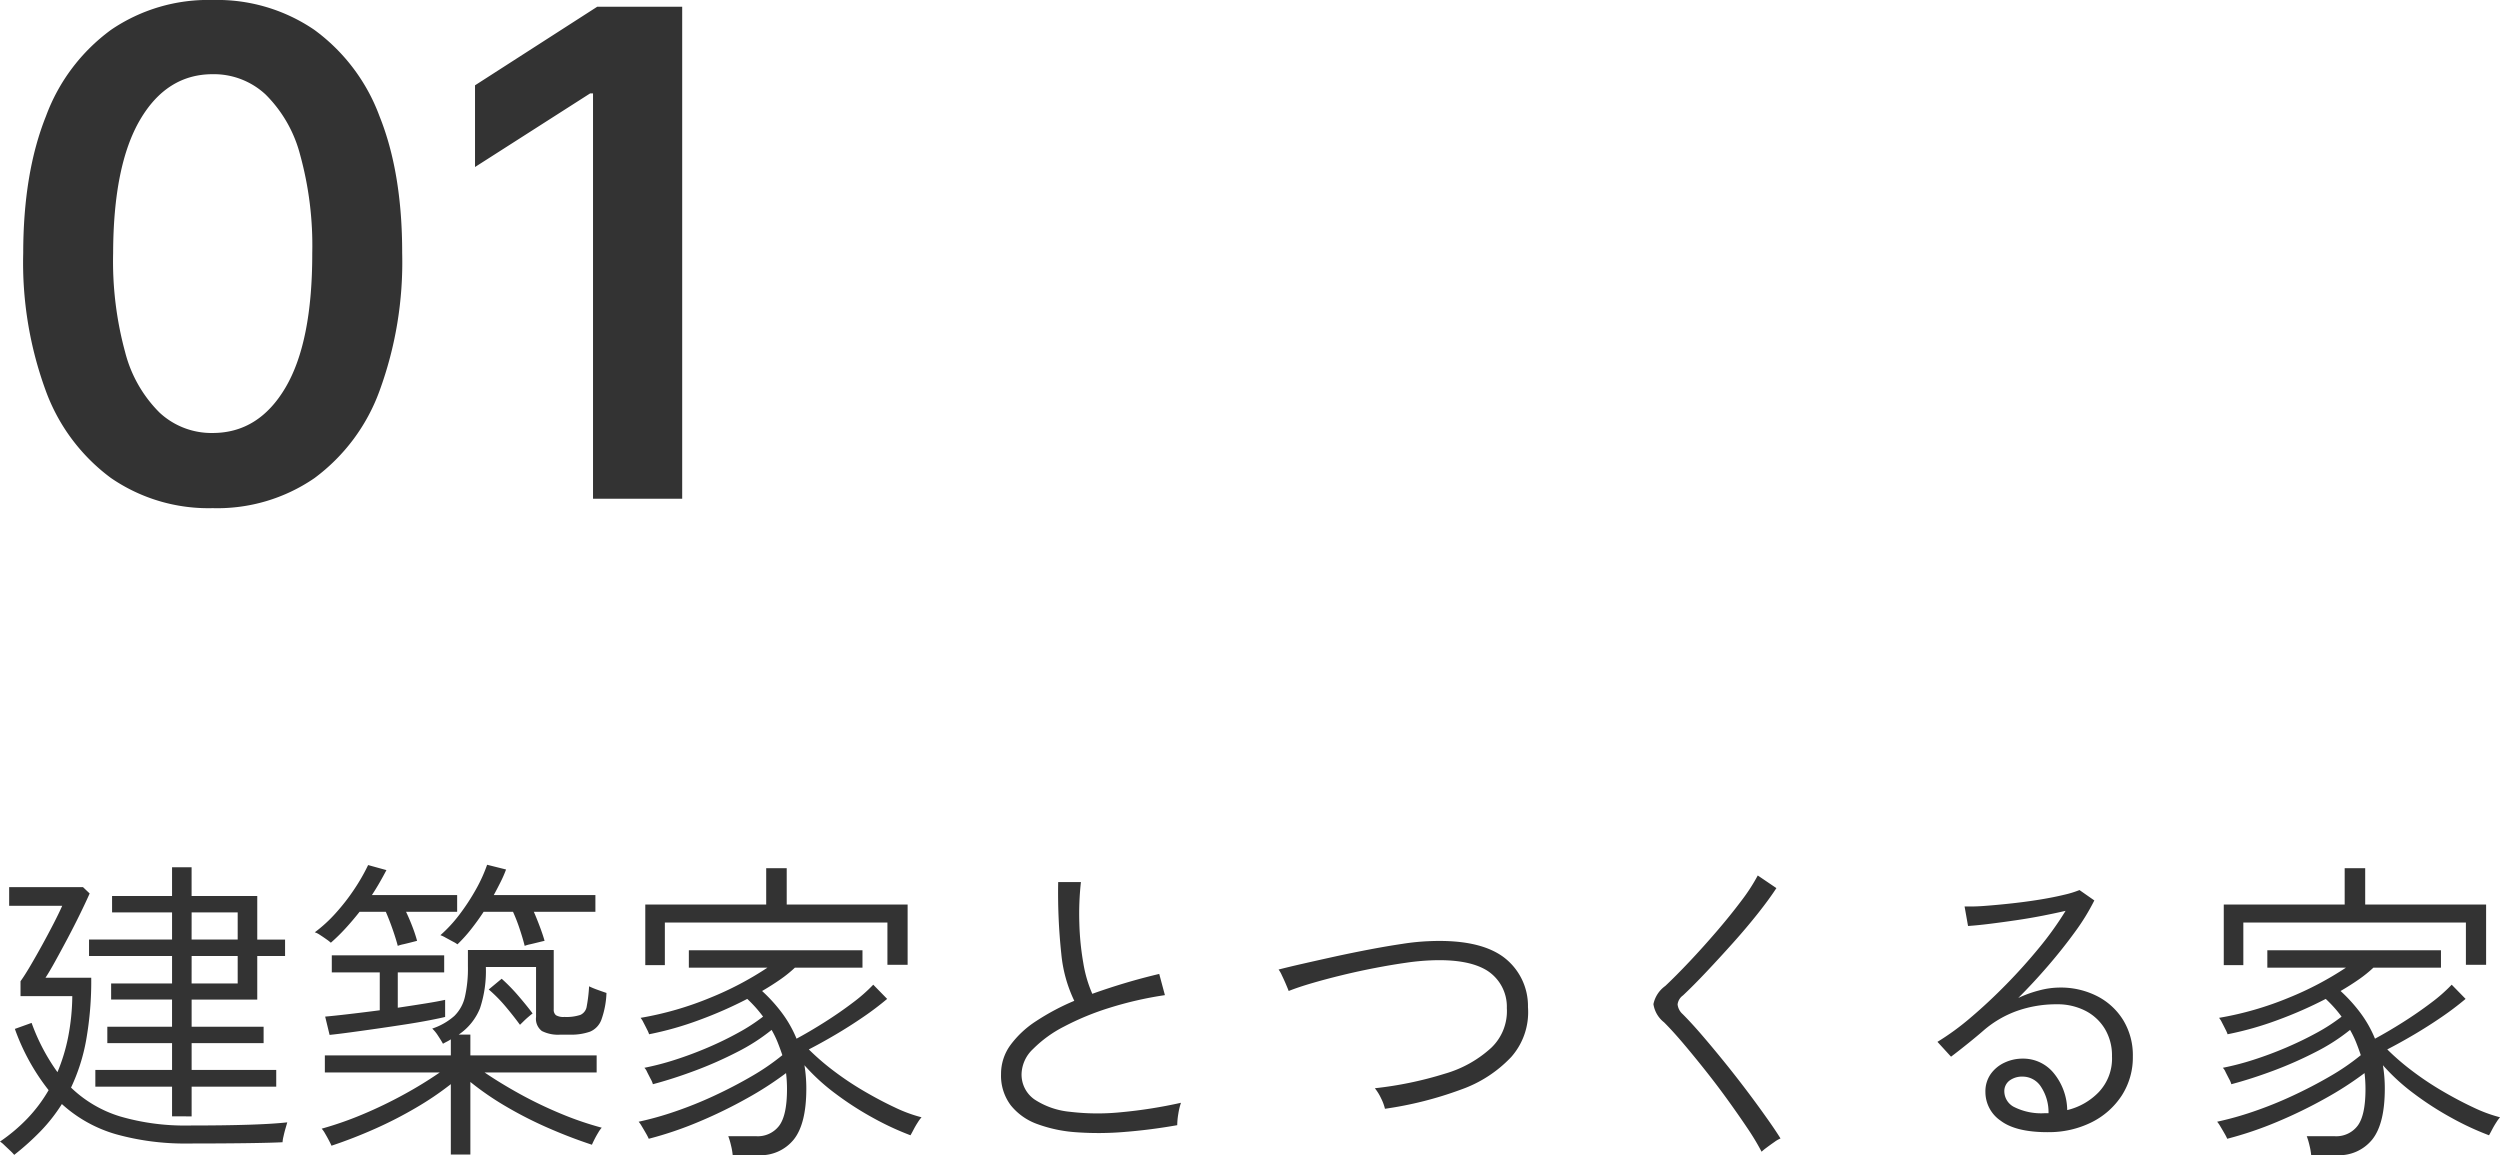
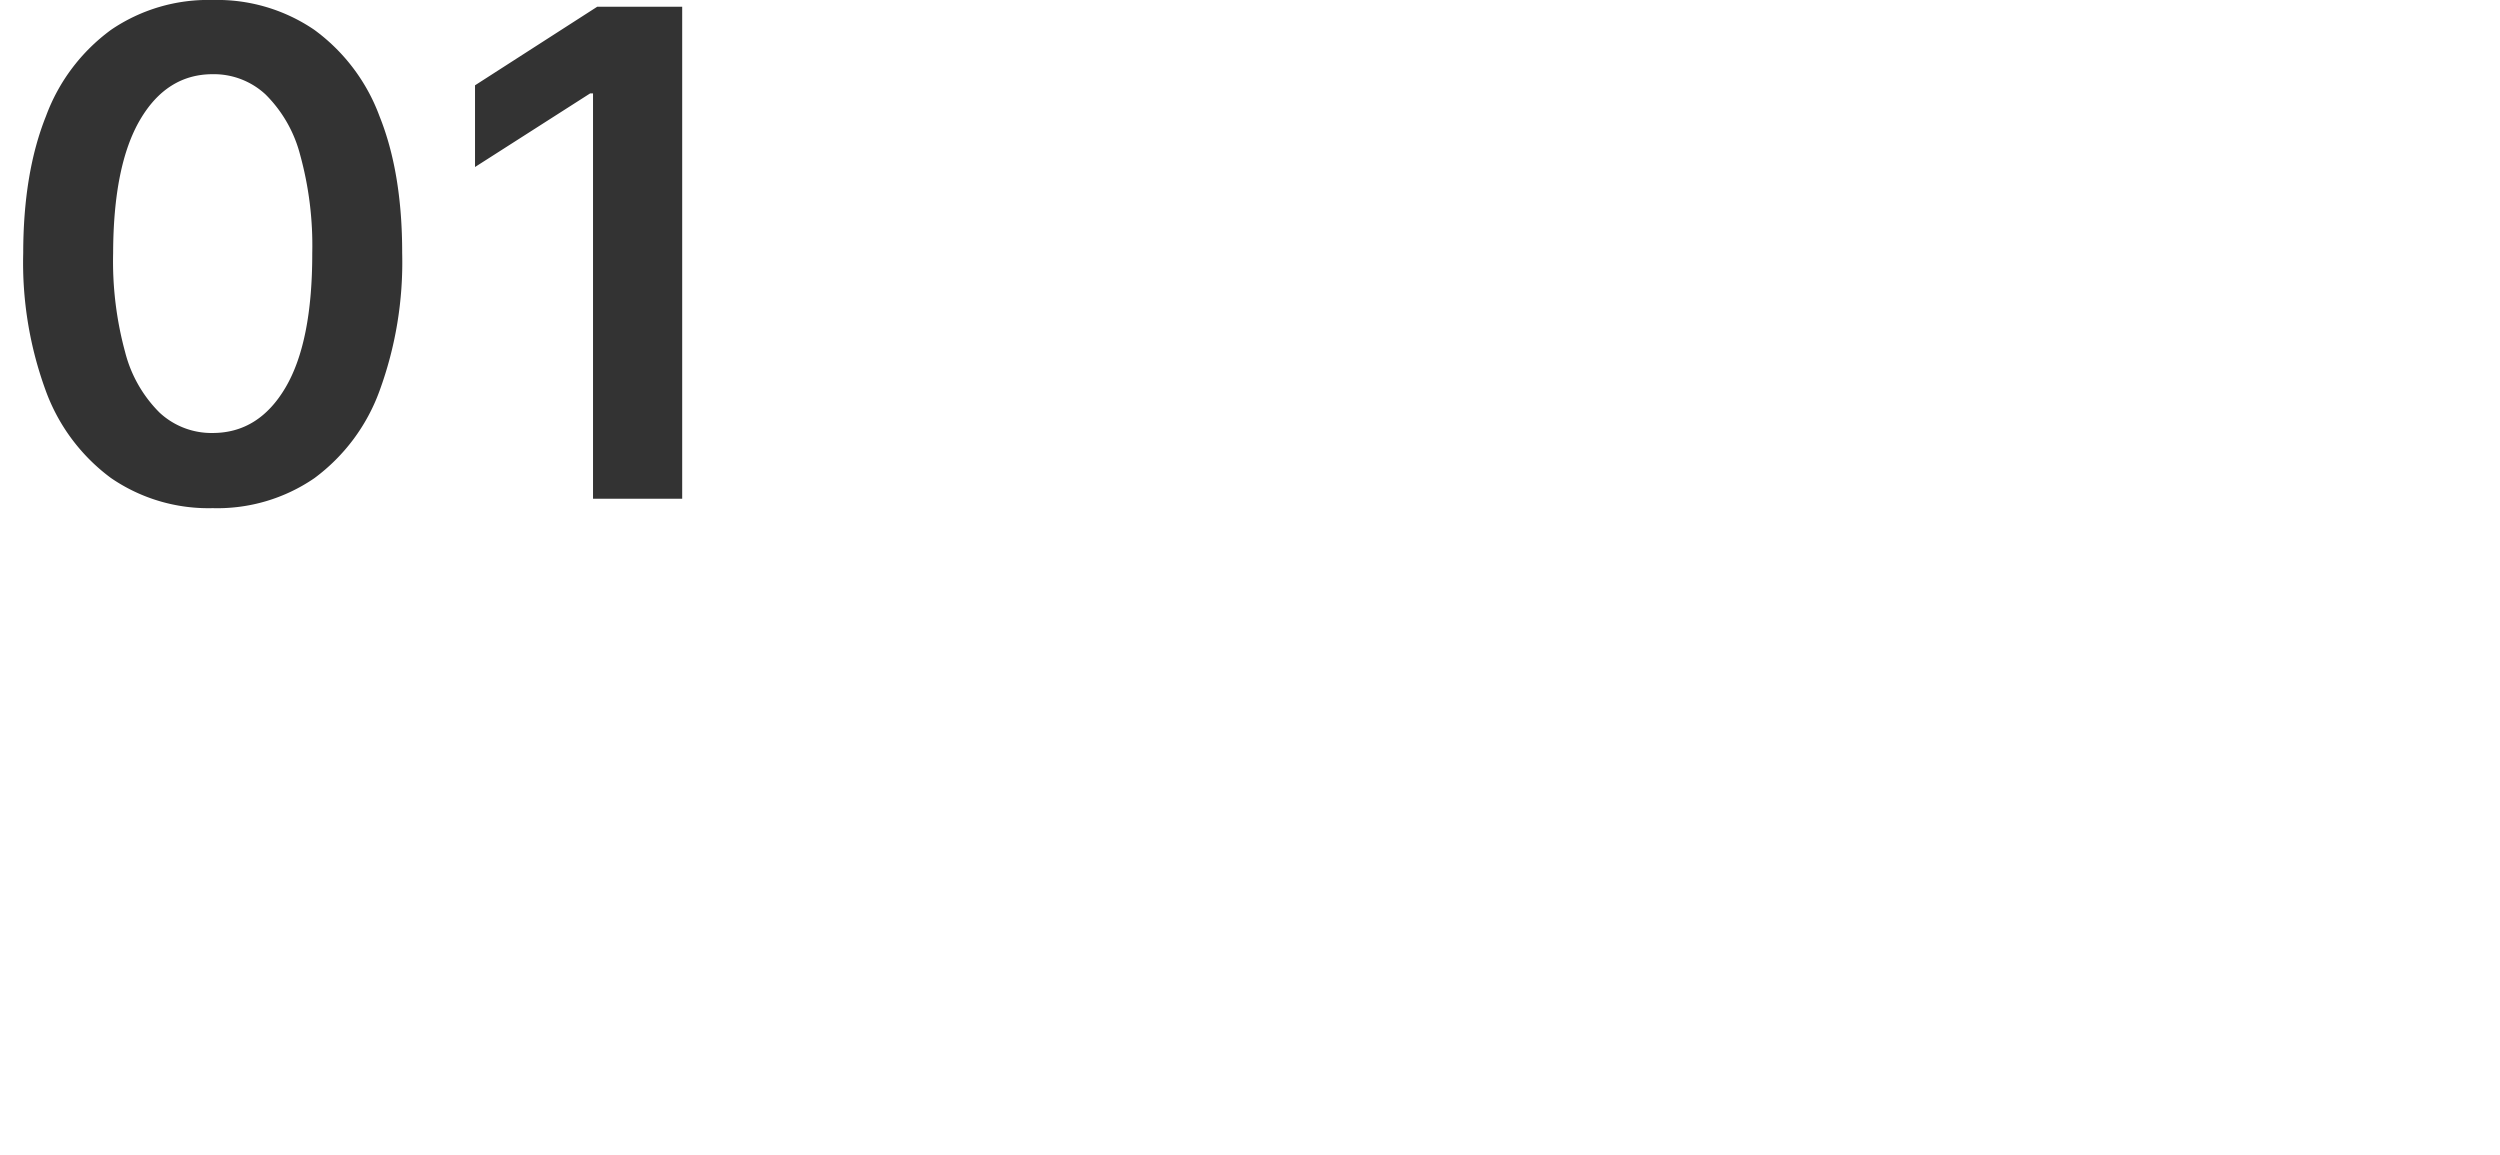
<svg xmlns="http://www.w3.org/2000/svg" width="332.598" height="153.685" viewBox="0 0 332.598 153.685">
  <g id="グループ_78249" data-name="グループ 78249" transform="translate(-361.722 -7009.796)">
-     <path id="パス_137619" data-name="パス 137619" d="M24.612-1.974V-5.922H14.406V-8.148H24.612v-3.57H16V-13.9h8.61v-3.612H16.506v-2.142h8.106V-23.31H13.566v-2.184H24.612v-3.612h-7.98V-31.29h7.98v-3.822h2.6v3.822h8.736v5.8h3.7v2.184h-3.7v5.8H27.216V-13.9h9.576v2.184H27.216v3.57H38.472v2.226H27.216v3.948Zm-21,5.124A5.323,5.323,0,0,0,3.087,2.6l-.8-.756a3.07,3.07,0,0,0-.567-.462A22.858,22.858,0,0,0,5.334-1.659,19.711,19.711,0,0,0,8.19-5.46,28.583,28.583,0,0,1,3.7-13.608l2.226-.8A26.705,26.705,0,0,0,9.366-7.854a24.244,24.244,0,0,0,1.428-4.7,29.833,29.833,0,0,0,.546-5.418H4.452V-19.95q.546-.756,1.3-2.037t1.575-2.772q.819-1.491,1.533-2.877T10-29.988H2.94v-2.478h9.828l.882.84q-.5,1.134-1.281,2.73T10.71-25.641q-.882,1.659-1.659,3.066T7.77-20.412h6.09a45.147,45.147,0,0,1-.672,8.274A25.167,25.167,0,0,1,11.172-5.8a16.229,16.229,0,0,0,6.552,3.843,30.675,30.675,0,0,0,9.114,1.2q4.746,0,8-.105t5.1-.315q-.042.168-.21.735T39.438.693a4.359,4.359,0,0,0-.126.777q-1.68.084-5.019.126t-7.455.042A34.1,34.1,0,0,1,17.136.4,18.122,18.122,0,0,1,9.954-3.612,22.277,22.277,0,0,1,7.161-.042,34.617,34.617,0,0,1,3.612,3.15Zm23.6-22.806h6.132V-23.31H27.216Zm0-5.838h6.132v-3.612H27.216ZM61.7,3.108V-6.258a40.745,40.745,0,0,1-4.62,3.129A54.442,54.442,0,0,1,51.6-.315Q48.72.966,45.822,1.932q-.084-.21-.336-.693T44.961.294a3.455,3.455,0,0,0-.441-.63,45.634,45.634,0,0,0,5.565-1.953,57.855,57.855,0,0,0,5.46-2.646,54.079,54.079,0,0,0,4.683-2.877H44.94V-10.08H61.7v-2.142a4.7,4.7,0,0,1-.5.294q-.252.126-.546.294-.252-.462-.672-1.092a4.759,4.759,0,0,0-.756-.924,8.467,8.467,0,0,0,2.94-1.68,5.191,5.191,0,0,0,1.407-2.541,16.952,16.952,0,0,0,.4-4.053v-2.184H75.39v7.9a.931.931,0,0,0,.294.777,1.954,1.954,0,0,0,1.134.231,5.941,5.941,0,0,0,2.121-.273,1.465,1.465,0,0,0,.84-1.134,20.193,20.193,0,0,0,.315-2.667,10.9,10.9,0,0,0,1.113.462q.693.252,1.2.42a11.777,11.777,0,0,1-.672,3.549,2.75,2.75,0,0,1-1.512,1.6,7.6,7.6,0,0,1-2.73.4H76.272a4.8,4.8,0,0,1-2.457-.483,2.029,2.029,0,0,1-.777-1.869V-21.84H66.36a15.76,15.76,0,0,1-.777,5.481,7.674,7.674,0,0,1-2.835,3.507H64.3v2.772H81.1v2.268H66.192q2.1,1.428,4.683,2.856a54.885,54.885,0,0,0,5.4,2.6,42.759,42.759,0,0,0,5.5,1.89,3.846,3.846,0,0,0-.462.651q-.294.483-.525.945t-.315.672q-2.94-.966-5.9-2.268a52.192,52.192,0,0,1-5.586-2.856A38.034,38.034,0,0,1,64.3-6.552v9.66ZM45.57-12.81l-.588-2.436q1.008-.084,3-.315t4.263-.525v-5.04H45.864v-2.268H60.816v2.268H54.642v4.7q1.974-.294,3.675-.567t2.625-.483V-15.2q-.672.168-2.079.441t-3.171.546q-1.764.273-3.654.546t-3.57.5Q46.788-12.936,45.57-12.81ZM71.526-24.654q-.252-1.008-.672-2.268a22.662,22.662,0,0,0-.882-2.268H66.066q-.8,1.218-1.68,2.331a19.459,19.459,0,0,1-1.806,2,3.74,3.74,0,0,0-.588-.357l-1.008-.546a3.844,3.844,0,0,0-.672-.315,18.551,18.551,0,0,0,2.541-2.751,28.43,28.43,0,0,0,2.163-3.3,20.159,20.159,0,0,0,1.512-3.318l2.52.63a16.637,16.637,0,0,1-.735,1.68q-.441.882-.9,1.722H80.934v2.226h-8.19q.42.966.819,2.037t.609,1.827q-.21.042-.8.189t-1.134.273A3.919,3.919,0,0,0,71.526-24.654Zm-16.884,0q-.252-.966-.693-2.226t-.9-2.31H49.56q-.924,1.176-1.89,2.226a24.331,24.331,0,0,1-1.932,1.89,5.466,5.466,0,0,0-.567-.441q-.441-.315-.9-.609a2.393,2.393,0,0,0-.672-.336,18.775,18.775,0,0,0,2.793-2.562,27.066,27.066,0,0,0,2.478-3.192,25.709,25.709,0,0,0,1.827-3.192l2.436.672q-.42.8-.9,1.638T51.2-31.416h11.34v2.226h-6.8q.462.966.861,2.016a18.713,18.713,0,0,1,.609,1.848l-.735.189q-.567.147-1.113.273A3.919,3.919,0,0,0,54.642-24.654ZM70.9-14.154q-.924-1.26-1.974-2.5a19.148,19.148,0,0,0-2.184-2.2l1.722-1.428a24.074,24.074,0,0,1,2.268,2.331q1.134,1.323,1.848,2.289-.126.084-.5.4t-.714.651ZM99.2,3.192a8.52,8.52,0,0,0-.231-1.323,9.35,9.35,0,0,0-.357-1.2h3.738a3.564,3.564,0,0,0,3.024-1.386q1.05-1.386,1.05-4.872a17.965,17.965,0,0,0-.126-2.142,44.3,44.3,0,0,1-5.166,3.339A62.193,62.193,0,0,1,94.71-1.26a48.216,48.216,0,0,1-6.678,2.268,6.758,6.758,0,0,0-.357-.693q-.273-.483-.567-.966a3.965,3.965,0,0,0-.42-.609A42.435,42.435,0,0,0,91.476-2.6a52.259,52.259,0,0,0,5.229-2.1q2.625-1.218,5-2.6a30.576,30.576,0,0,0,4.1-2.814q-.294-.882-.63-1.722a12.623,12.623,0,0,0-.8-1.638,25.848,25.848,0,0,1-4.578,2.94,51.905,51.905,0,0,1-5.607,2.478q-2.919,1.092-5.607,1.806a3.12,3.12,0,0,0-.294-.693q-.252-.483-.483-.945a1.659,1.659,0,0,0-.357-.546,36.354,36.354,0,0,0,4.1-1.071q2.163-.693,4.326-1.617T99.939-13.1a24.034,24.034,0,0,0,3.3-2.142q-.462-.63-.987-1.218T101.136-17.6a54.834,54.834,0,0,1-6.4,2.814,43.228,43.228,0,0,1-6.657,1.89,3.915,3.915,0,0,0-.273-.63q-.231-.462-.483-.945a2.964,2.964,0,0,0-.378-.609,43.117,43.117,0,0,0,9.3-2.688,42.792,42.792,0,0,0,7.581-3.99H93.366v-2.31h23.1v2.31h-8.988a16.763,16.763,0,0,1-1.953,1.575q-1.113.777-2.415,1.533a20.942,20.942,0,0,1,2.583,2.835,15.616,15.616,0,0,1,2,3.507q1.722-.924,3.717-2.184t3.738-2.583a21.364,21.364,0,0,0,2.751-2.415l1.848,1.89a39.369,39.369,0,0,1-3.192,2.415q-1.806,1.239-3.7,2.352t-3.528,1.953A32.421,32.421,0,0,0,112.665-8,40.353,40.353,0,0,0,116.7-5.313q2.121,1.239,4.095,2.163a19.207,19.207,0,0,0,3.528,1.3,4.519,4.519,0,0,0-.483.651q-.315.483-.588,1.008t-.4.735a37.878,37.878,0,0,1-4.893-2.268A41.4,41.4,0,0,1,112.9-4.977a26.92,26.92,0,0,1-4.158-3.8,18.876,18.876,0,0,1,.252,3.108q0,4.662-1.659,6.762a5.671,5.671,0,0,1-4.725,2.1ZM87.57-22.092v-8.064h16.086v-4.83h2.73v4.83h16.086v8.022h-2.688v-5.628H90.174v5.67ZM158.34-.8q-3.57.63-7.014.9a40.962,40.962,0,0,1-6.4.042,18.6,18.6,0,0,1-5.208-1.092,7.975,7.975,0,0,1-3.528-2.5A6.547,6.547,0,0,1,134.9-7.6a6.486,6.486,0,0,1,1.239-3.843,12.988,12.988,0,0,1,3.444-3.213,31.118,31.118,0,0,1,5.061-2.688,18.422,18.422,0,0,1-1.722-6.2,76.81,76.81,0,0,1-.42-9.6h3.024a38.9,38.9,0,0,0-.21,5.46,36.426,36.426,0,0,0,.525,5.292,17.055,17.055,0,0,0,1.2,4.116q2.1-.756,4.347-1.428t4.557-1.218L156.7-18.1a47.878,47.878,0,0,0-7.35,1.68,35.7,35.7,0,0,0-6.069,2.5,16.2,16.2,0,0,0-4.137,3,4.736,4.736,0,0,0-1.512,3.234,4.025,4.025,0,0,0,1.722,3.465,10.34,10.34,0,0,0,4.7,1.638,30.965,30.965,0,0,0,6.783.063,63.238,63.238,0,0,0,8-1.26,8.669,8.669,0,0,0-.357,1.491A9.624,9.624,0,0,0,158.34-.8Zm27.636-2.184a6.4,6.4,0,0,0-.525-1.407,6.57,6.57,0,0,0-.819-1.323,49.093,49.093,0,0,0,9.3-1.932,15.434,15.434,0,0,0,6.2-3.465,6.727,6.727,0,0,0,2.058-5.271,5.694,5.694,0,0,0-2.646-5q-2.52-1.554-7.476-1.344a30.942,30.942,0,0,0-3.276.315q-1.932.273-4.116.693t-4.347.945q-2.163.525-4.032,1.071t-3.129,1.05q-.042-.126-.315-.777t-.588-1.3a3.827,3.827,0,0,0-.441-.777q1.3-.336,3.234-.777t4.221-.945q2.289-.5,4.62-.945t4.431-.756a30.67,30.67,0,0,1,3.654-.357q6.384-.252,9.618,2.016a8.118,8.118,0,0,1,3.4,6.762,9,9,0,0,1-2.226,6.636,16.906,16.906,0,0,1-6.72,4.347A48.986,48.986,0,0,1,185.976-2.982ZM236.082,2.73a32.81,32.81,0,0,0-1.911-3.171q-1.2-1.785-2.625-3.759t-2.961-3.906q-1.533-1.932-2.94-3.591T223.1-14.49a3.781,3.781,0,0,1-1.407-2.415,3.952,3.952,0,0,1,1.575-2.415q1.428-1.344,3.213-3.234t3.591-3.99q1.806-2.1,3.276-4.053a24.673,24.673,0,0,0,2.226-3.423l2.478,1.68q-.924,1.428-2.436,3.339T232.3-25.074q-1.806,2.016-3.549,3.864t-3.129,3.15a1.71,1.71,0,0,0-.714,1.2,2.009,2.009,0,0,0,.672,1.281q1.176,1.176,2.6,2.835t2.94,3.528q1.512,1.869,2.94,3.759t2.6,3.549Q237.846-.252,238.6.966a3.8,3.8,0,0,0-.8.462q-.546.378-1.05.756A7.278,7.278,0,0,0,236.082,2.73Zm38.052-2.6q-4.242,0-6.258-1.533a4.616,4.616,0,0,1-2.016-3.8,4.01,4.01,0,0,1,.714-2.415,4.649,4.649,0,0,1,1.848-1.512,5.631,5.631,0,0,1,2.394-.525,5.236,5.236,0,0,1,4.1,1.89,7.929,7.929,0,0,1,1.827,4.956,8.575,8.575,0,0,0,4.2-2.394A6.5,6.5,0,0,0,282.7-9.954a6.894,6.894,0,0,0-.945-3.654,6.471,6.471,0,0,0-2.6-2.415,8.133,8.133,0,0,0-3.8-.861,15.7,15.7,0,0,0-5.229.861,14.02,14.02,0,0,0-4.515,2.625q-.714.63-2.016,1.68t-2.31,1.806l-1.806-1.974a34.149,34.149,0,0,0,4.452-3.255q2.352-1.995,4.7-4.389t4.41-4.914a43.256,43.256,0,0,0,3.486-4.872q-1.26.294-2.961.63t-3.549.609q-1.848.273-3.528.483t-2.94.294l-.462-2.6a25.9,25.9,0,0,0,2.814-.084q1.68-.126,3.57-.336t3.675-.5q1.785-.294,3.171-.63a13.382,13.382,0,0,0,2.058-.63L280.35-30.7a28.733,28.733,0,0,1-2.583,4.2q-1.617,2.226-3.549,4.473t-3.99,4.305a15.351,15.351,0,0,1,2.709-.987,10.834,10.834,0,0,1,2.793-.4,10.654,10.654,0,0,1,5.019,1.155,8.72,8.72,0,0,1,3.465,3.213,8.985,8.985,0,0,1,1.26,4.788A9.362,9.362,0,0,1,284-4.746a10.2,10.2,0,0,1-4.032,3.57A12.707,12.707,0,0,1,274.134.126Zm-.378-2.52h.5a6.122,6.122,0,0,0-1.008-3.528,2.9,2.9,0,0,0-2.436-1.344,2.8,2.8,0,0,0-1.743.525,1.76,1.76,0,0,0-.693,1.491,2.367,2.367,0,0,0,1.239,1.995A8.027,8.027,0,0,0,273.756-2.394ZM309.2,3.192a8.521,8.521,0,0,0-.231-1.323,9.351,9.351,0,0,0-.357-1.2h3.738a3.564,3.564,0,0,0,3.024-1.386q1.05-1.386,1.05-4.872a17.961,17.961,0,0,0-.126-2.142,44.3,44.3,0,0,1-5.166,3.339A62.192,62.192,0,0,1,304.71-1.26a48.215,48.215,0,0,1-6.678,2.268,6.758,6.758,0,0,0-.357-.693q-.273-.483-.567-.966a3.965,3.965,0,0,0-.42-.609A42.433,42.433,0,0,0,301.476-2.6,52.259,52.259,0,0,0,306.7-4.7q2.625-1.218,5-2.6a30.576,30.576,0,0,0,4.1-2.814q-.294-.882-.63-1.722a12.621,12.621,0,0,0-.8-1.638,25.847,25.847,0,0,1-4.578,2.94,51.9,51.9,0,0,1-5.607,2.478q-2.919,1.092-5.607,1.806a3.119,3.119,0,0,0-.294-.693q-.252-.483-.483-.945a1.659,1.659,0,0,0-.357-.546,36.354,36.354,0,0,0,4.1-1.071q2.163-.693,4.326-1.617t4.074-1.974a24.031,24.031,0,0,0,3.3-2.142q-.462-.63-.987-1.218T311.136-17.6a54.833,54.833,0,0,1-6.4,2.814,43.227,43.227,0,0,1-6.657,1.89,3.912,3.912,0,0,0-.273-.63q-.231-.462-.483-.945a2.964,2.964,0,0,0-.378-.609,43.117,43.117,0,0,0,9.3-2.688,42.792,42.792,0,0,0,7.581-3.99H303.366v-2.31h23.1v2.31h-8.988a16.763,16.763,0,0,1-1.953,1.575q-1.113.777-2.415,1.533a20.942,20.942,0,0,1,2.583,2.835,15.615,15.615,0,0,1,1.995,3.507q1.722-.924,3.717-2.184t3.738-2.583a21.366,21.366,0,0,0,2.751-2.415l1.848,1.89a39.37,39.37,0,0,1-3.192,2.415q-1.806,1.239-3.7,2.352t-3.528,1.953A32.42,32.42,0,0,0,322.665-8,40.351,40.351,0,0,0,326.7-5.313q2.121,1.239,4.1,2.163a19.207,19.207,0,0,0,3.528,1.3,4.519,4.519,0,0,0-.483.651q-.315.483-.588,1.008t-.4.735a37.878,37.878,0,0,1-4.893-2.268A41.4,41.4,0,0,1,322.9-4.977a26.919,26.919,0,0,1-4.158-3.8,18.876,18.876,0,0,1,.252,3.108q0,4.662-1.659,6.762a5.671,5.671,0,0,1-4.725,2.1ZM297.57-22.092v-8.064h16.086v-4.83h2.73v4.83h16.086v8.022h-2.688v-5.628h-29.61v5.67Z" transform="translate(360 7160.289)" fill="#333" />
    <path id="パス_137620" data-name="パス 137620" d="M30.017,1.253A22.866,22.866,0,0,1,16.472-2.765a25.118,25.118,0,0,1-8.661-11.6,49.464,49.464,0,0,1-3-18.31Q4.82-43.364,7.84-50.9A24.869,24.869,0,0,1,16.507-62.39a22.93,22.93,0,0,1,13.51-3.96,22.932,22.932,0,0,1,13.516,3.966,24.933,24.933,0,0,1,8.68,11.5q3.027,7.533,3.014,18.208a49.7,49.7,0,0,1-3.017,18.336,25.1,25.1,0,0,1-8.655,11.6A22.794,22.794,0,0,1,30.017,1.253Zm0-10q6.136,0,9.7-6.066t3.547-17.866a45.38,45.38,0,0,0-1.62-13.1,17.474,17.474,0,0,0-4.589-8,10.1,10.1,0,0,0-7.034-2.7q-6.1,0-9.658,6.056T16.773-32.676a45.99,45.99,0,0,0,1.6,13.187,17.39,17.39,0,0,0,4.586,8.041A10.147,10.147,0,0,0,30.017-8.745ZM92.48-65.455V0H80.617V-53.923h-.384L64.918-44.131V-55L81.179-65.455Z" transform="translate(360 7076.146)" fill="#333" />
  </g>
</svg>